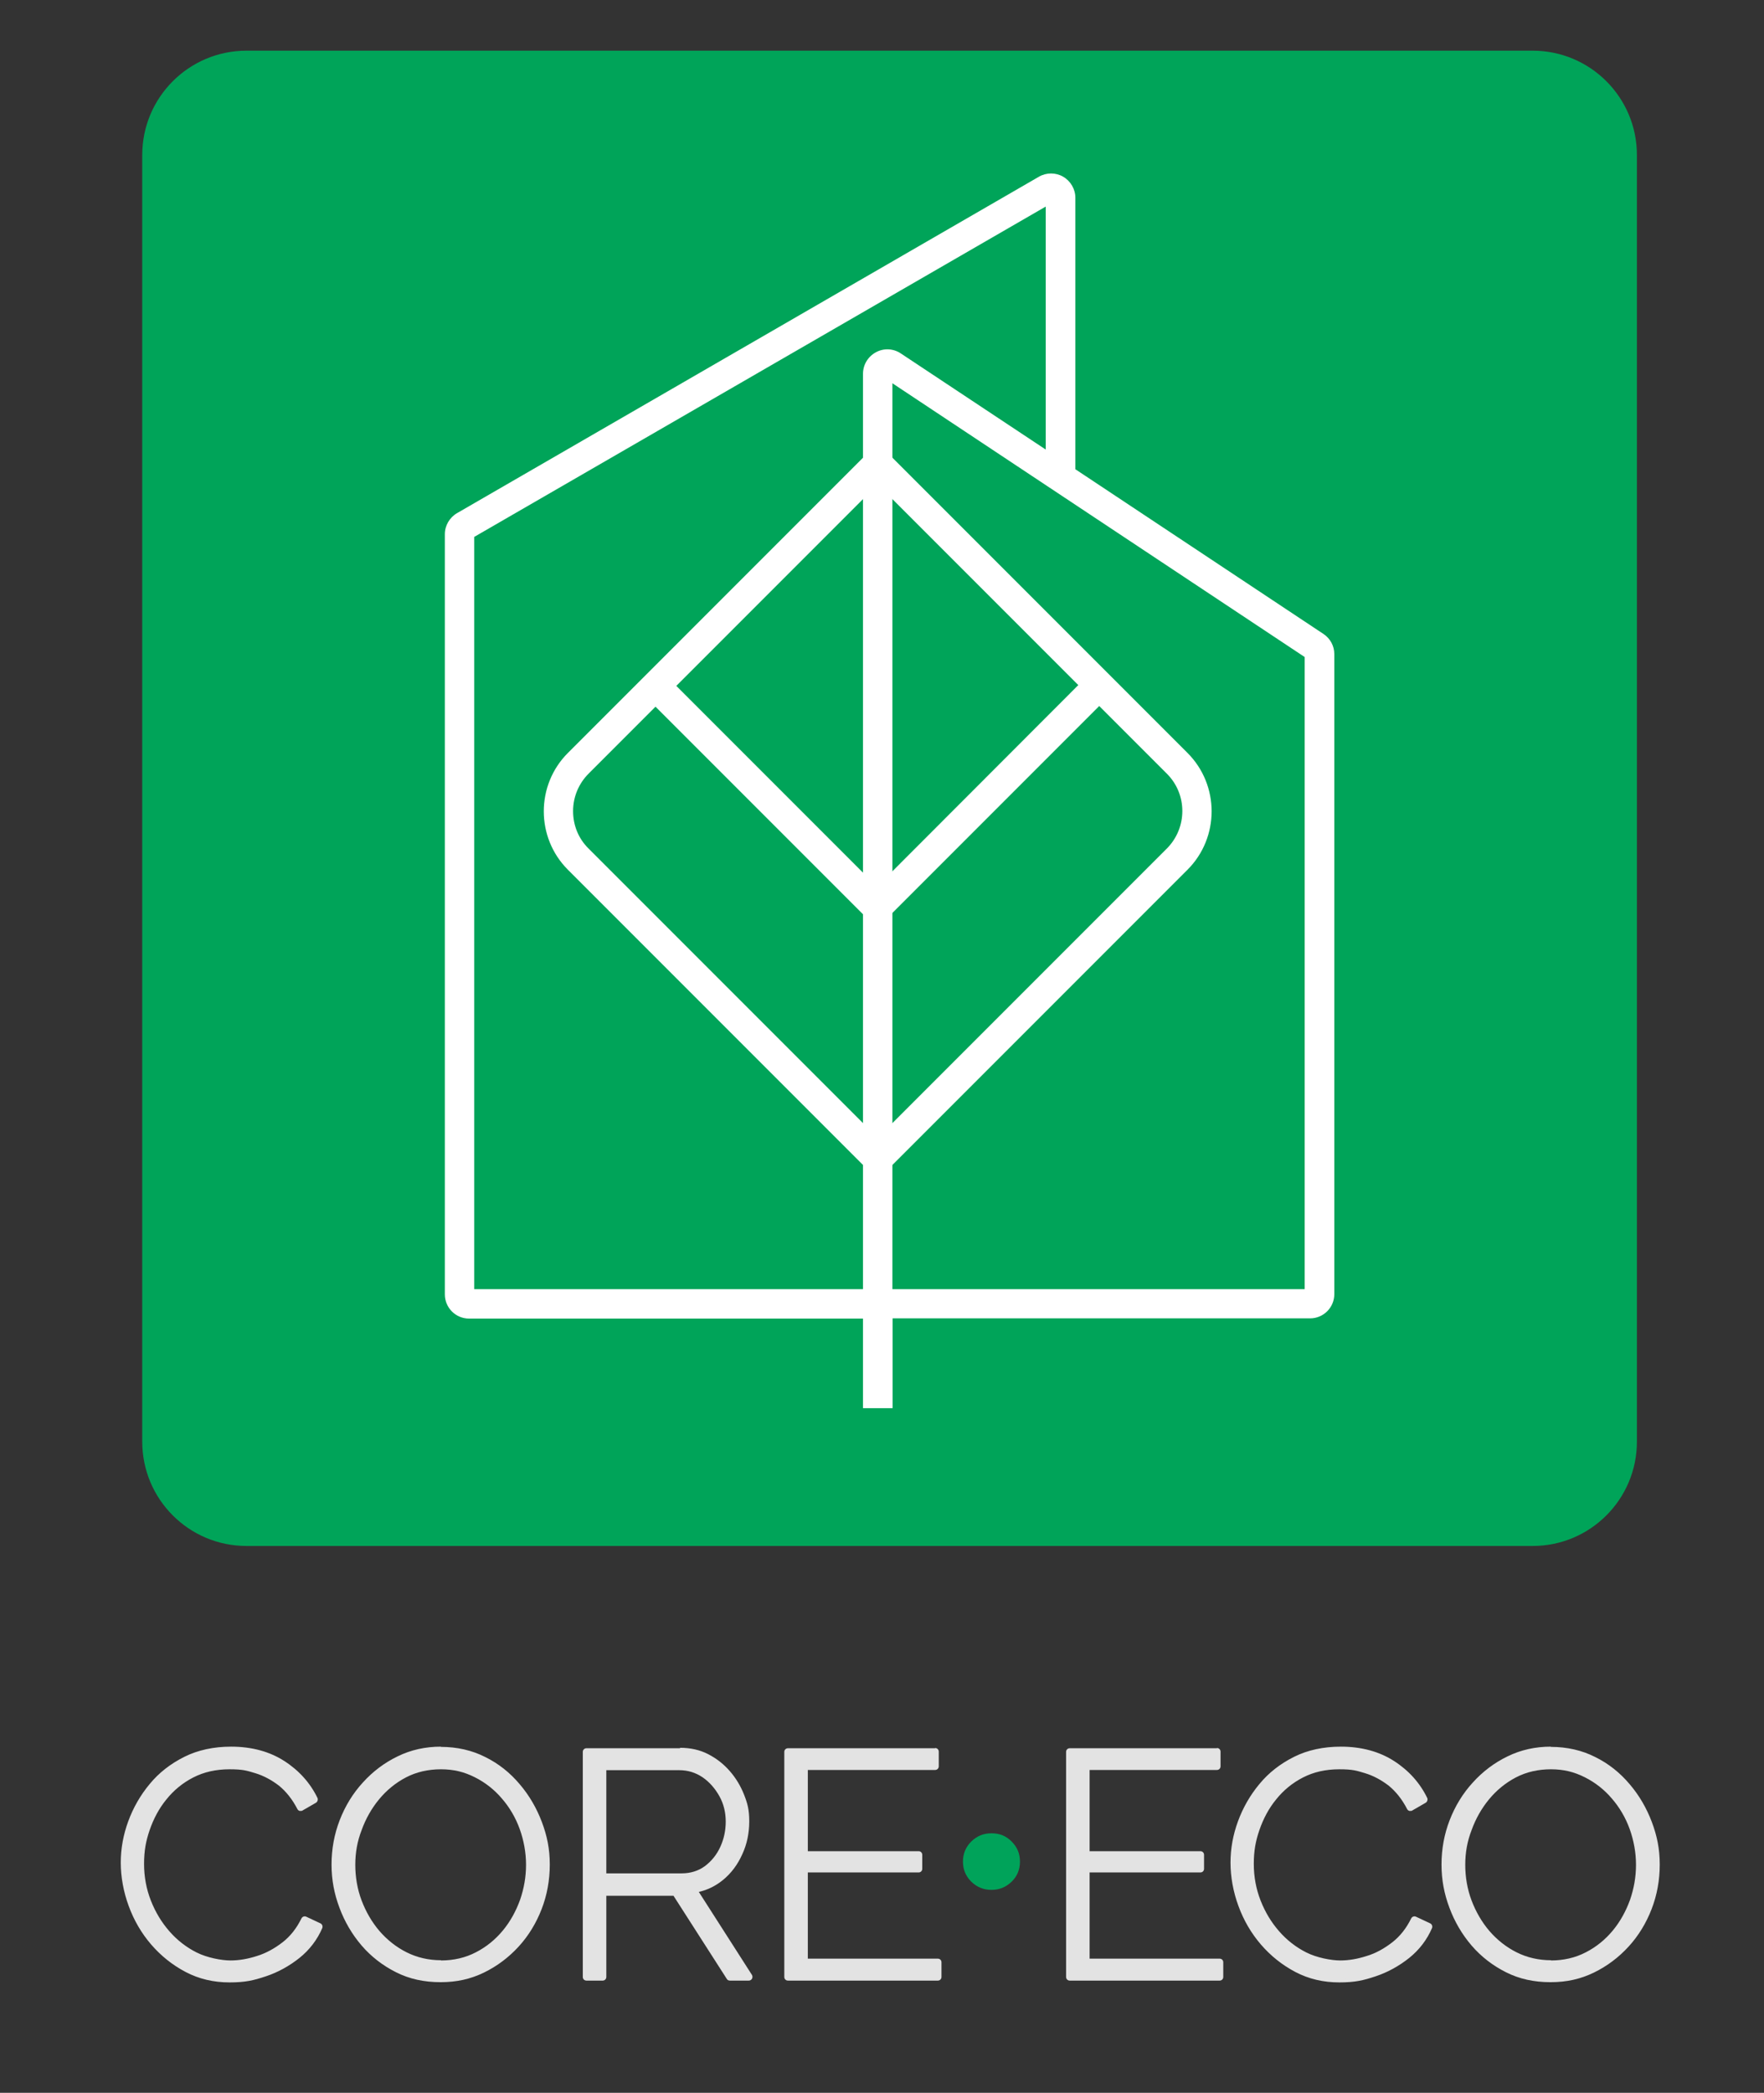
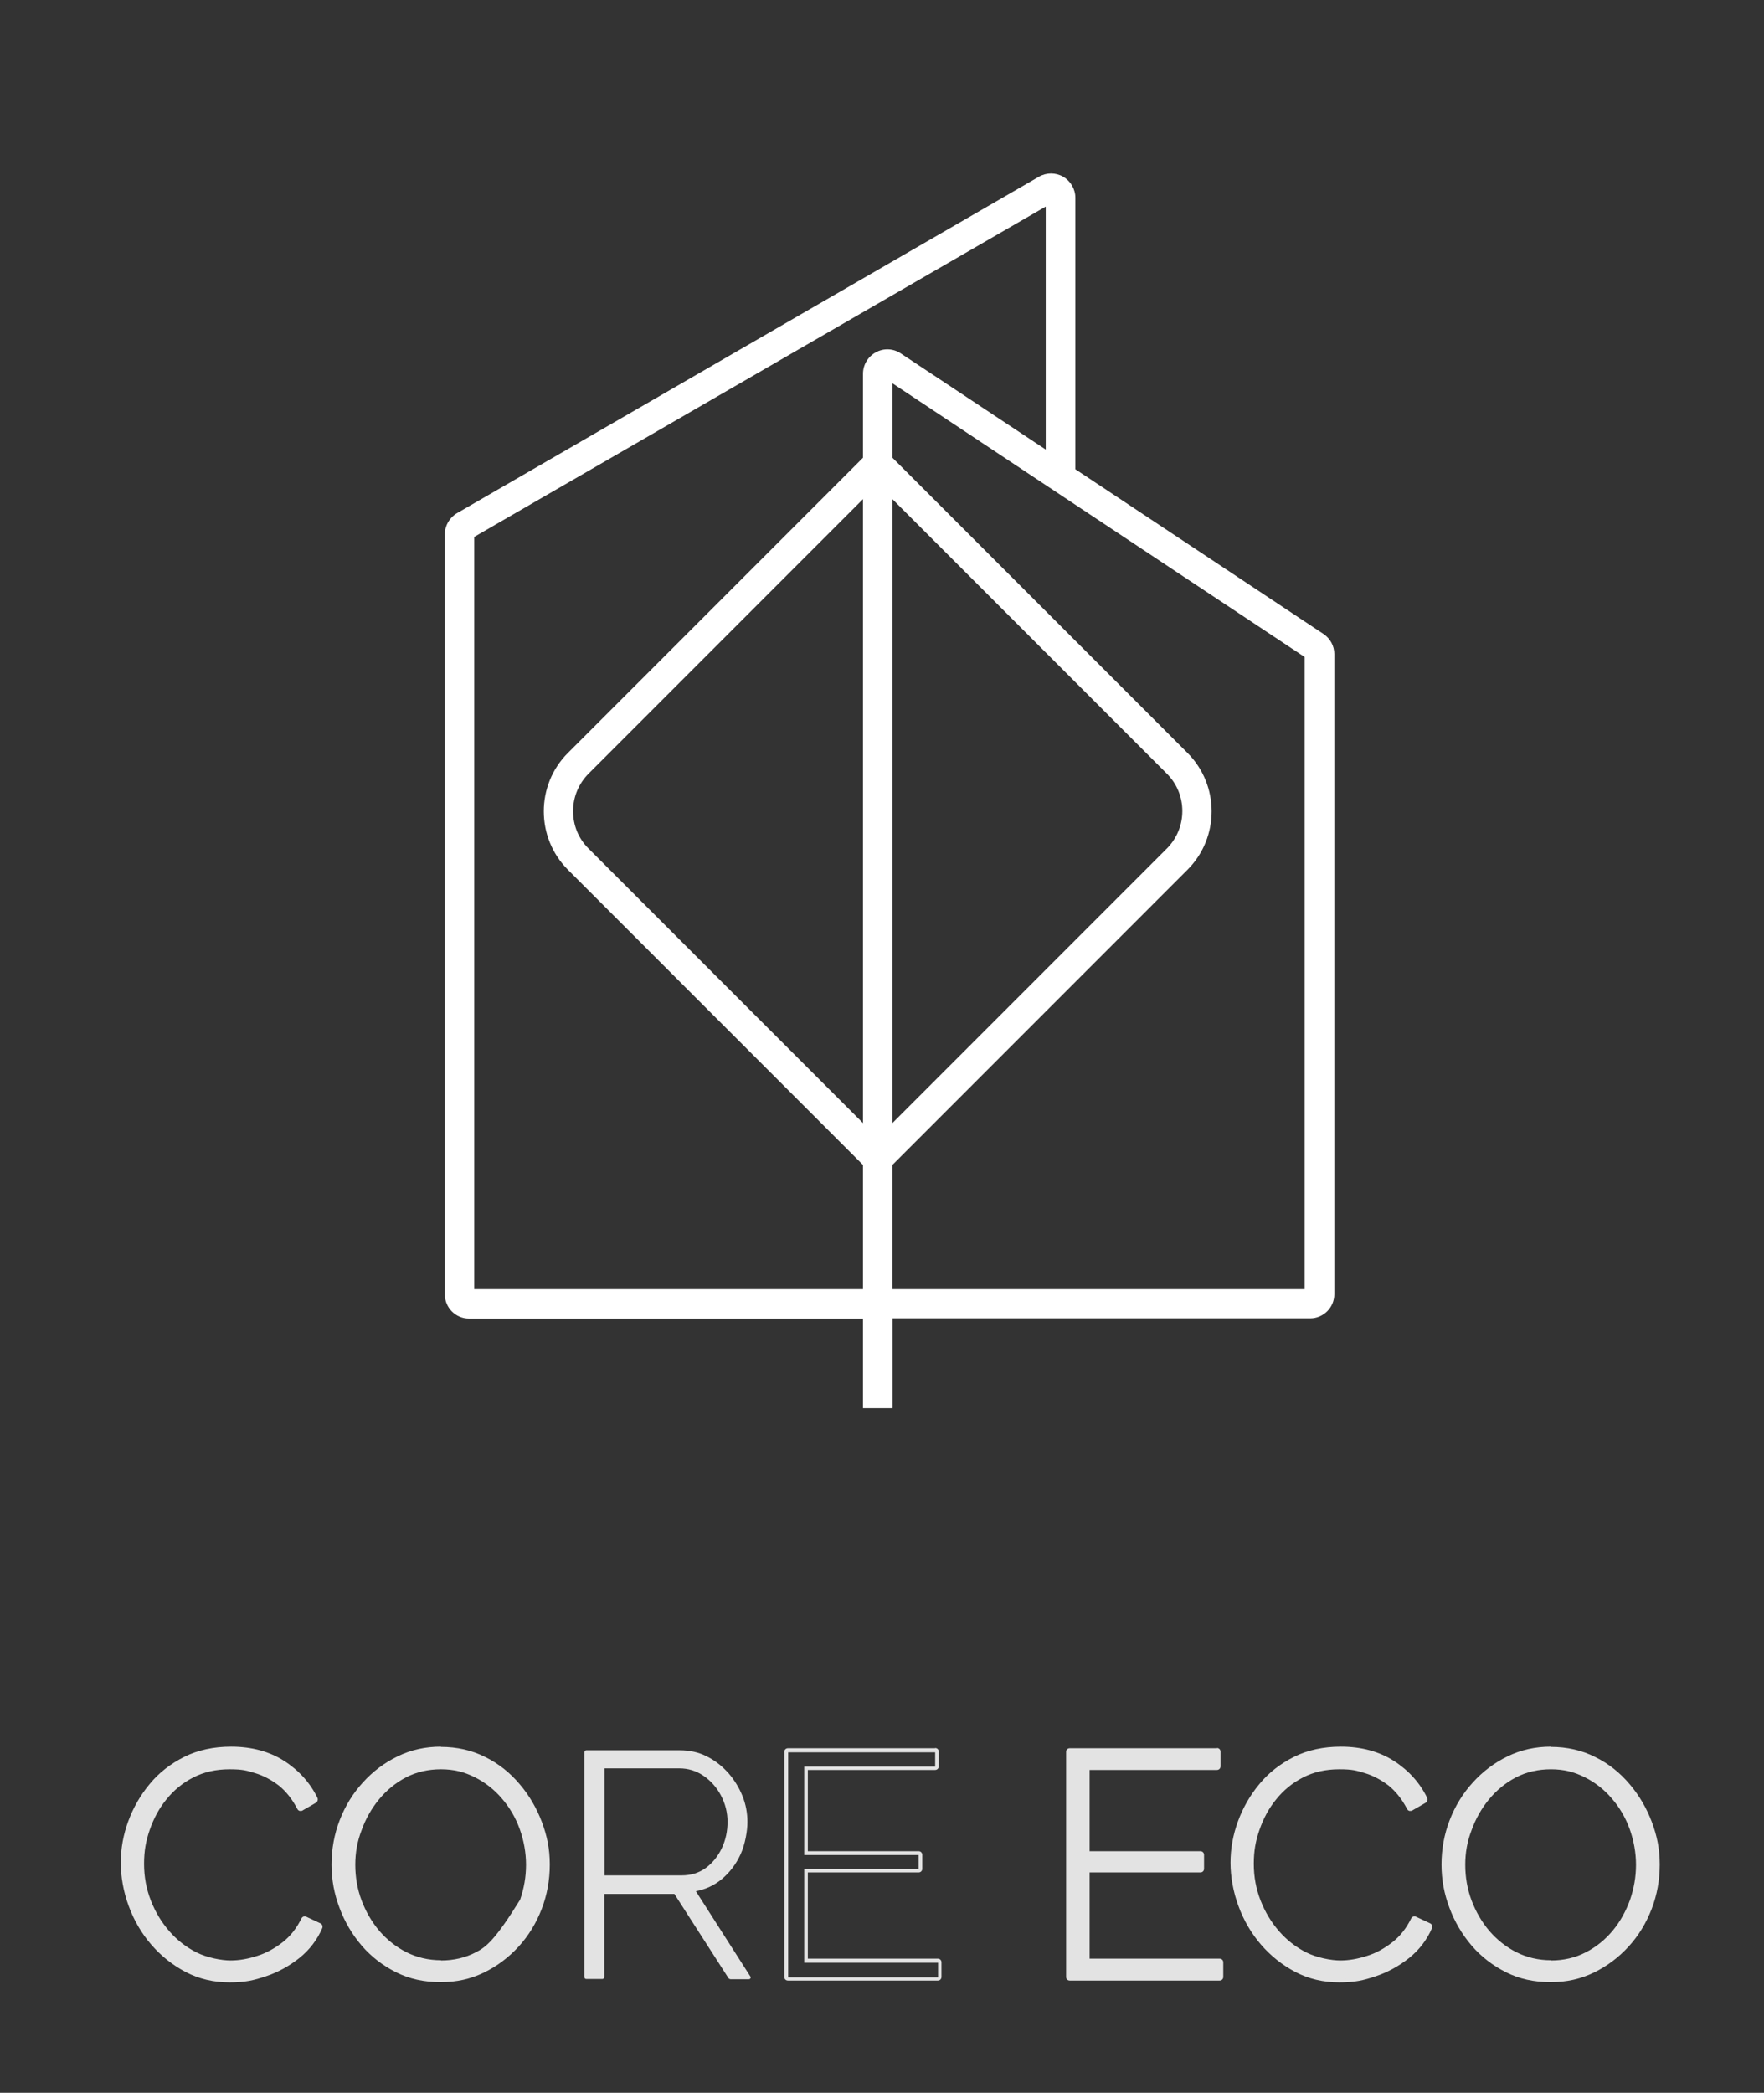
<svg xmlns="http://www.w3.org/2000/svg" width="780" height="925" viewBox="0 0 780 925" fill="none">
  <rect x="0" y="0" width="780" height="925" fill="#333333" stroke="none" />
-   <path d="M677.7 22.4H109C83.54 22.4 62.9 43.04 62.9 68.5V637.2C62.9 662.66 83.54 683.3 109 683.3H677.7C703.16 683.3 723.8 662.66 723.8 637.2V68.5C723.8 43.04 703.16 22.4 677.7 22.4Z" fill="#00A459" />
  <path d="M394.6 622.4H381.6V582.8H207.4C201.5 582.8 196.7 578 196.7 572.1V236.1C196.7 232.3 198.8 228.7 202.1 226.8L459.4 78.1C462.7 76.2 466.8 76.2 470.1 78.1C473.4 80 475.5 83.6 475.5 87.4V207.4L585.2 280.2C588.2 282.2 590 285.5 590 289.1V572C590 577.9 585.2 582.7 579.3 582.7H394.7V622.3L394.6 622.4ZM394.6 569.8H576.9V290.4L394.6 169.4V569.8ZM209.7 569.8H381.6V165.2C381.6 161.2 383.8 157.6 387.3 155.7C390.8 153.8 395 154 398.3 156.2L462.4 198.7V91.3L209.7 237.3V569.7V569.8Z" fill="white" />
  <path d="M388.1 521.4L251.1 384.4C236.9 370.2 236.9 347 251.1 332.8L388.1 195.8L525.1 332.8C539.3 347 539.3 370.2 525.1 384.4L388.1 521.4ZM388.1 214.1L260.3 341.9C255.9 346.3 253.4 352.2 253.4 358.5C253.4 364.8 255.8 370.7 260.3 375.1L388.1 502.9L515.9 375.1C525.1 365.9 525.1 351 515.9 341.9L388.1 214.1Z" fill="white" />
-   <path d="M387.8 410.3L287.9 310.4L297.1 301.2L387.8 391.9L478.5 301.1L487.8 310.3L387.8 410.3Z" fill="white" />
-   <path d="M447.3 813.9C444.8 811.4 442 810.3 438.4 810.3C434.8 810.3 432 811.5 429.5 813.9C427 816.4 425.8 819.3 425.8 822.8C425.8 826.3 427 829.2 429.5 831.7C432 834.1 434.9 835.3 438.4 835.3C441.9 835.3 444.8 834.1 447.3 831.7C449.8 829.3 451 826.3 451 822.8C451 819.3 449.8 816.4 447.3 813.9Z" fill="#00A35A" />
  <path d="M101.5 875.4C94.7 875.4 88.3 873.9 82.5 870.9C76.7 867.9 71.7 863.9 67.5 858.9C63.3 853.9 60 848.3 57.8 842.1C55.5 835.9 54.4 829.6 54.4 823.2C54.4 816.8 55.5 811.1 57.6 805.2C59.7 799.3 62.9 793.8 66.9 789C71 784.1 76 780.2 82 777.2C87.9 774.3 94.8 772.8 102.3 772.8C109.8 772.8 119.1 774.9 125.5 779C131.9 783.1 136.7 788.5 139.8 795C140 795.4 139.8 795.9 139.5 796.1L133.6 799.5C133.5 799.5 133.3 799.6 133.2 799.6C133.1 799.6 133 799.6 133 799.6C132.8 799.6 132.6 799.4 132.5 799.2C130.2 794.7 127.4 791.2 124.1 788.5C120.8 785.9 117.2 784 113.4 782.8C109.6 781.7 105.7 781.1 101.9 781.1C95.8 781.1 90.3 782.3 85.5 784.8C80.7 787.3 76.6 790.6 73.4 794.7C70.2 798.8 67.6 803.4 65.9 808.5C64.2 813.5 63.3 818.7 63.3 823.8C63.3 828.9 64.3 835.1 66.3 840.3C68.3 845.5 71.1 850.1 74.6 854.2C78.1 858.2 82.3 861.5 87 863.8C91.7 866.2 96.8 867.4 102.3 867.4C107.8 867.4 110.3 866.7 114.3 865.4C118.3 864.1 122.2 862 125.8 859.2C129.3 856.4 132.2 852.8 134.4 848.3C134.5 848 134.8 847.8 135.1 847.8C135.4 847.8 135.3 847.8 135.4 847.8L141.6 850.7C142 850.9 142.2 851.4 142 851.8C139.8 856.9 136.5 861.2 132.1 864.7C127.7 868.2 122.9 870.9 117.6 872.7C112.3 874.5 107 875.4 101.8 875.4H101.5Z" fill="#E3E3E3" />
  <path d="M102.2 773.6C111.1 773.6 118.6 775.6 124.9 779.7C131.2 783.8 135.8 789 138.9 795.3L133 798.7C130.7 794.1 127.8 790.5 124.4 787.8C121 785.1 117.3 783.2 113.4 782C109.5 780.8 105.5 780.2 101.6 780.2C95.3 780.2 89.8 781.5 84.8 784C79.9 786.5 75.8 789.9 72.4 794.1C69 798.3 66.5 803 64.8 808.1C63.1 813.2 62.2 818.4 62.2 823.7C62.2 829 63.2 835.2 65.3 840.5C67.4 845.8 70.2 850.5 73.8 854.6C77.4 858.7 81.6 862 86.4 864.4C91.2 866.8 96.4 868 102 868C107.6 868 110.1 867.3 114.3 866C118.5 864.6 122.4 862.5 126 859.7C129.6 856.8 132.6 853.1 134.8 848.6L141 851.5C138.8 856.5 135.6 860.7 131.3 864.1C127 867.6 122.2 870.2 117 872C111.8 873.8 106.6 874.7 101.4 874.7C96.2 874.7 88.5 873.2 82.8 870.3C77.1 867.4 72.2 863.4 68 858.5C63.8 853.6 60.6 848.1 58.4 842C56.2 835.9 55 829.7 55 823.4C55 817.1 56.1 811.5 58.2 805.7C60.3 799.9 63.4 794.5 67.4 789.7C71.4 784.9 76.3 781 82.2 778.1C88 775.2 94.7 773.8 102.2 773.8M102.2 772C94.5 772 87.5 773.5 81.5 776.5C75.5 779.5 70.3 783.5 66.2 788.5C62.1 793.4 58.9 799 56.7 805C54.5 811 53.4 817.1 53.4 823.3C53.4 829.5 54.6 836.2 56.9 842.4C59.2 848.7 62.5 854.4 66.8 859.4C71.1 864.4 76.2 868.5 82.1 871.6C88 874.7 94.5 876.2 101.5 876.2C108.5 876.2 112.2 875.3 117.6 873.5C123 871.7 128 868.9 132.4 865.4C136.9 861.8 140.3 857.3 142.5 852.2C142.8 851.4 142.5 850.5 141.7 850.1L135.5 847.2C135.3 847.1 135 847 134.8 847C134.2 847 133.6 847.3 133.3 847.9C131.2 852.2 128.4 855.8 124.9 858.5C121.4 861.2 117.6 863.3 113.7 864.5C109.7 865.8 105.8 866.5 101.9 866.5C98 866.5 91.6 865.3 87 863C82.4 860.7 78.3 857.5 74.9 853.6C71.4 849.6 68.7 845.1 66.7 840C64.7 834.9 63.7 829.5 63.7 823.8C63.7 818.1 64.5 813.7 66.2 808.8C67.9 803.9 70.3 799.3 73.6 795.3C76.8 791.3 80.8 788 85.5 785.6C90.2 783.2 95.5 782 101.5 782C107.5 782 109.1 782.6 112.8 783.7C116.5 784.8 120 786.7 123.3 789.2C126.5 791.8 129.3 795.3 131.5 799.6C131.7 800 132.1 800.3 132.5 800.4C132.7 800.4 132.8 800.4 133 800.4C133.3 800.4 133.6 800.4 133.8 800.2L139.7 796.8C140.4 796.4 140.7 795.4 140.4 794.7C137.2 788.1 132.3 782.6 125.8 778.4C119.3 774.2 111.4 772 102.2 772Z" fill="#E3E3E3" />
  <path d="M194.9 875.4C187.9 875.4 181.4 873.9 175.6 871C169.8 868.1 164.8 864.2 160.6 859.4C156.4 854.6 153.2 849.1 150.9 843C148.6 836.9 147.5 830.6 147.5 824.1C147.5 817.6 148.7 810.9 151.1 804.8C153.5 798.7 156.8 793.2 161.1 788.4C165.4 783.6 170.5 779.8 176.2 777C181.9 774.2 188.3 772.8 195 772.8C201.7 772.8 208.6 774.3 214.4 777.2C220.1 780.1 225.1 784.1 229.3 789C233.5 793.9 236.7 799.5 239 805.5C241.3 811.5 242.4 817.8 242.4 824C242.4 830.2 241.2 837.3 238.8 843.4C236.4 849.5 233.1 855 228.8 859.8C224.5 864.6 219.4 868.4 213.7 871.1C208 873.9 201.6 875.2 194.9 875.2V875.4ZM195 781C189.2 781 183.8 782.2 179.1 784.7C174.4 787.2 170.3 790.5 166.9 794.6C163.6 798.7 160.9 803.4 159 808.5C157.1 813.6 156.2 818.8 156.2 824.1C156.2 829.4 157.2 835.1 159.1 840.2C161 845.3 163.7 850 167.2 854C170.6 858 174.7 861.2 179.4 863.6C184.1 866 189.3 867.2 194.9 867.2C200.5 867.2 205.9 866 210.6 863.5C215.3 861 219.5 857.7 222.8 853.6C226.2 849.5 228.8 844.8 230.6 839.8C232.4 834.7 233.3 829.5 233.3 824.2C233.3 818.9 232.3 813.2 230.5 808.1C228.6 803 225.9 798.4 222.4 794.3C218.9 790.3 214.8 787.1 210.1 784.7C205.4 782.3 200.3 781.1 194.8 781.1L195 781Z" fill="#E3E3E3" />
-   <path d="M195 773.6C202 773.6 208.3 775 214 777.9C219.7 780.8 224.5 784.7 228.7 789.5C232.8 794.4 236 799.8 238.2 805.8C240.4 811.8 241.6 817.9 241.6 824C241.6 830.1 240.4 837.1 238.1 843.1C235.8 849.1 232.5 854.5 228.2 859.2C223.9 863.9 219 867.6 213.3 870.3C207.6 873 201.5 874.4 194.9 874.4C188.3 874.4 181.7 873 176 870.1C170.3 867.2 165.4 863.4 161.3 858.7C157.2 853.9 154 848.5 151.8 842.5C149.6 836.5 148.4 830.3 148.4 823.9C148.4 817.5 149.6 810.9 151.9 804.9C154.2 798.9 157.5 793.5 161.8 788.8C166.1 784.1 171 780.3 176.7 777.6C182.4 774.8 188.5 773.5 195.1 773.5M195 868C200.9 868 206.3 866.7 211.1 864.2C216 861.7 220.1 858.3 223.6 854.1C227.1 849.9 229.7 845.2 231.5 840C233.3 834.8 234.2 829.5 234.2 824.1C234.2 818.7 233.2 812.9 231.3 807.7C229.4 802.5 226.6 797.8 223.1 793.7C219.5 789.6 215.4 786.3 210.6 783.9C205.8 781.5 200.6 780.3 195 780.3C189.4 780.3 183.6 781.6 178.7 784.1C173.8 786.6 169.7 790 166.3 794.2C162.9 798.4 160.2 803.1 158.3 808.3C156.4 813.5 155.4 818.8 155.4 824.2C155.4 829.6 156.4 835.4 158.3 840.6C160.3 845.8 163 850.5 166.5 854.6C170 858.7 174.2 862 179 864.4C183.8 866.8 189.1 868 194.9 868M195 772C188.1 772 181.7 773.4 175.8 776.3C170 779.1 164.8 783 160.4 787.9C156 792.7 152.6 798.3 150.2 804.5C147.8 810.7 146.6 817.3 146.6 824.1C146.6 830.9 147.8 837.1 150.1 843.2C152.4 849.4 155.7 855 159.9 859.9C164.1 864.8 169.3 868.8 175.1 871.7C181 874.7 187.6 876.1 194.8 876.1C202 876.1 208.1 874.7 213.9 871.9C219.7 869.1 224.9 865.2 229.3 860.4C233.7 855.6 237.1 850 239.5 843.8C241.9 837.6 243.1 831 243.1 824.1C243.1 817.2 241.9 811.4 239.6 805.3C237.3 799.2 234 793.5 229.8 788.6C225.6 783.6 220.5 779.5 214.6 776.6C208.7 773.6 202.1 772.1 194.9 772.1L195 772ZM195 866.4C189.5 866.4 184.4 865.2 179.8 862.9C175.2 860.6 171.2 857.4 167.8 853.5C164.4 849.5 161.8 845 159.9 840C158 835 157.1 829.6 157.1 824.2C157.1 818.8 158 813.8 159.9 808.9C161.7 803.9 164.3 799.3 167.6 795.3C170.9 791.3 174.9 788 179.5 785.6C184.1 783.2 189.3 782 195 782C200.7 782 205.3 783.2 209.9 785.5C214.5 787.8 218.6 791 221.9 794.9C225.3 798.8 228 803.4 229.8 808.4C231.6 813.4 232.6 818.8 232.6 824.2C232.6 829.6 231.7 834.6 230 839.6C228.2 844.6 225.7 849.2 222.4 853.2C219.1 857.2 215.1 860.5 210.4 862.9C205.8 865.3 200.6 866.5 195 866.5V866.4Z" fill="#E3E3E3" />
+   <path d="M195 773.6C202 773.6 208.3 775 214 777.9C219.7 780.8 224.5 784.7 228.7 789.5C232.8 794.4 236 799.8 238.2 805.8C240.4 811.8 241.6 817.9 241.6 824C241.6 830.1 240.4 837.1 238.1 843.1C235.8 849.1 232.5 854.5 228.2 859.2C223.9 863.9 219 867.6 213.3 870.3C207.6 873 201.5 874.4 194.9 874.4C188.3 874.4 181.7 873 176 870.1C170.3 867.2 165.4 863.4 161.3 858.7C157.2 853.9 154 848.5 151.8 842.5C149.6 836.5 148.4 830.3 148.4 823.9C148.4 817.5 149.6 810.9 151.9 804.9C154.2 798.9 157.5 793.5 161.8 788.8C166.1 784.1 171 780.3 176.7 777.6C182.4 774.8 188.5 773.5 195.1 773.5M195 868C200.9 868 206.3 866.7 211.1 864.2C216 861.7 220.1 858.3 223.6 854.1C227.1 849.9 229.7 845.2 231.5 840C233.3 834.8 234.2 829.5 234.2 824.1C234.2 818.7 233.2 812.9 231.3 807.7C229.4 802.5 226.6 797.8 223.1 793.7C219.5 789.6 215.4 786.3 210.6 783.9C205.8 781.5 200.6 780.3 195 780.3C189.4 780.3 183.6 781.6 178.7 784.1C173.8 786.6 169.7 790 166.3 794.2C162.9 798.4 160.2 803.1 158.3 808.3C156.4 813.5 155.4 818.8 155.4 824.2C155.4 829.6 156.4 835.4 158.3 840.6C160.3 845.8 163 850.5 166.5 854.6C170 858.7 174.2 862 179 864.4C183.8 866.8 189.1 868 194.9 868M195 772C188.1 772 181.7 773.4 175.8 776.3C170 779.1 164.8 783 160.4 787.9C156 792.7 152.6 798.3 150.2 804.5C147.8 810.7 146.6 817.3 146.6 824.1C146.6 830.9 147.8 837.1 150.1 843.2C152.4 849.4 155.7 855 159.9 859.9C164.1 864.8 169.3 868.8 175.1 871.7C181 874.7 187.6 876.1 194.8 876.1C202 876.1 208.1 874.7 213.9 871.9C219.7 869.1 224.9 865.2 229.3 860.4C233.7 855.6 237.1 850 239.5 843.8C241.9 837.6 243.1 831 243.1 824.1C243.1 817.2 241.9 811.4 239.6 805.3C237.3 799.2 234 793.5 229.8 788.6C225.6 783.6 220.5 779.5 214.6 776.6C208.7 773.6 202.1 772.1 194.9 772.1L195 772ZM195 866.4C189.5 866.4 184.4 865.2 179.8 862.9C175.2 860.6 171.2 857.4 167.8 853.5C164.4 849.5 161.8 845 159.9 840C158 835 157.1 829.6 157.1 824.2C157.1 818.8 158 813.8 159.9 808.9C161.7 803.9 164.3 799.3 167.6 795.3C170.9 791.3 174.9 788 179.5 785.6C184.1 783.2 189.3 782 195 782C200.7 782 205.3 783.2 209.9 785.5C214.5 787.8 218.6 791 221.9 794.9C225.3 798.8 228 803.4 229.8 808.4C231.6 813.4 232.6 818.8 232.6 824.2C232.6 829.6 231.7 834.6 230 839.6C219.1 857.2 215.1 860.5 210.4 862.9C205.8 865.3 200.6 866.5 195 866.5V866.4Z" fill="#E3E3E3" />
  <path d="M322.8 874.7C322.5 874.7 322.3 874.6 322.1 874.3L298.2 837.1H267.2V873.9C267.2 874.3 266.8 874.7 266.4 874.7H259.2C258.7 874.7 258.4 874.3 258.4 873.9V774.4C258.4 774 258.8 773.6 259.2 773.6H300.6C305 773.6 309.1 774.5 312.7 776.4C316.3 778.2 319.4 780.7 322.1 783.7C324.7 786.7 326.8 790.1 328.3 793.8C329.8 797.5 330.5 801.4 330.5 805.3C330.5 809.2 329.5 815.1 327.5 819.5C325.5 823.9 322.7 827.6 319.1 830.6C315.8 833.3 312 835.1 307.7 835.9L331.8 873.6C332 873.9 332 874.2 331.8 874.4C331.7 874.7 331.4 874.8 331.1 874.8H322.8V874.7ZM301.4 828.9C305.5 828.9 309.1 827.8 312.1 825.6C315.1 823.4 317.5 820.4 319.2 816.8C320.9 813.2 321.7 809.3 321.7 805.2C321.7 801.1 320.7 797.2 318.8 793.6C316.9 790 314.3 787.1 311.1 784.9C307.9 782.7 304.3 781.6 300.4 781.6H267.3V828.9H301.4Z" fill="#E3E3E3" />
-   <path d="M300.7 774.3C305 774.3 308.9 775.2 312.4 777C315.9 778.8 318.9 781.1 321.5 784.1C324.1 787 326.1 790.3 327.5 794C328.9 797.6 329.7 801.4 329.7 805.2C329.7 809 328.7 814.8 326.8 819.1C324.8 823.4 322.1 827 318.6 829.9C315.1 832.8 311 834.6 306.3 835.2L331.1 873.9H322.8L298.7 836.3H266.5V873.9H259.3V774.4H300.7M266.5 829.7H301.4C305.7 829.7 309.4 828.5 312.6 826.2C315.8 823.9 318.2 820.8 320 817.1C321.7 813.4 322.6 809.4 322.6 805.2C322.6 801 321.6 796.9 319.6 793.2C317.6 789.5 314.9 786.5 311.6 784.2C308.3 781.9 304.6 780.8 300.5 780.8H266.6V829.7M300.7 772.7H259.3C258.4 772.7 257.7 773.4 257.7 774.3V873.8C257.7 874.7 258.4 875.4 259.3 875.4H266.5C267.4 875.4 268.1 874.7 268.1 873.8V837.9H297.8L321.4 874.7C321.7 875.2 322.2 875.4 322.8 875.4H331.1C331.7 875.4 332.2 875.1 332.5 874.6C332.8 874.1 332.8 873.4 332.5 872.9L309 836.2C313 835.3 316.5 833.5 319.6 831C323.3 828 326.2 824.1 328.2 819.6C330.3 815.1 331.3 810.2 331.3 805C331.3 799.8 330.5 797 329 793.2C327.5 789.4 325.4 785.9 322.7 782.8C320 779.7 316.8 777.2 313.1 775.3C309.4 773.4 305.2 772.5 300.7 772.5V772.7ZM268.1 782.4H300.4C304.2 782.4 307.6 783.5 310.6 785.5C313.7 787.6 316.2 790.5 318.1 793.9C320 797.3 320.9 801.1 320.9 805.1C320.9 809.1 320.1 812.8 318.5 816.3C316.9 819.8 314.6 822.6 311.7 824.8C308.8 826.9 305.4 828 301.4 828H268.1V782.3V782.4Z" fill="#E3E3E3" />
-   <path d="M348.4 874.7C347.9 874.7 347.6 874.3 347.6 873.9V774.4C347.6 774 348 773.6 348.4 773.6H413.5C414 773.6 414.3 774 414.3 774.4V780.9C414.3 781.3 413.9 781.7 413.5 781.7H356.4V819.2H406.2C406.7 819.2 407 819.6 407 820V826.2C407 826.6 406.6 827 406.2 827H356.4V866.7H414.8C415.3 866.7 415.6 867.1 415.6 867.5V874C415.6 874.4 415.2 874.8 414.8 874.8H348.5L348.4 874.7Z" fill="#E3E3E3" />
  <path d="M413.5 774.3V780.8H355.6V819.9H406.2V826.1H355.6V867.5H414.8V874H348.5V774.5H413.6M413.5 772.7H348.4C347.5 772.7 346.8 773.4 346.8 774.3V873.8C346.8 874.7 347.5 875.4 348.4 875.4H414.7C415.6 875.4 416.3 874.7 416.3 873.8V867.3C416.3 866.4 415.6 865.7 414.7 865.7H357.2V827.6H406.2C407.1 827.6 407.8 826.9 407.8 826V819.8C407.8 818.9 407.1 818.2 406.2 818.2H357.2V782.3H413.5C414.4 782.3 415.1 781.6 415.1 780.7V774.2C415.1 773.3 414.4 772.6 413.5 772.6V772.7Z" fill="#E3E3E3" />
  <path d="M473.1 874.7C472.6 874.7 472.3 874.3 472.3 873.9V774.4C472.3 774 472.7 773.6 473.1 773.6H538.2C538.7 773.6 539 774 539 774.4V780.9C539 781.3 538.6 781.7 538.2 781.7H481.1V819.2H530.9C531.4 819.2 531.7 819.6 531.7 820V826.2C531.7 826.6 531.3 827 530.9 827H481.1V866.7H539.5C540 866.7 540.3 867.1 540.3 867.5V874C540.3 874.4 539.9 874.8 539.5 874.8H473.2L473.1 874.7Z" fill="#E3E3E3" />
  <path d="M538.1 774.3V780.8H480.2V819.9H530.8V826.1H480.2V867.5H539.4V874H473.1V774.5H538.2M538.1 772.7H473C472.1 772.7 471.4 773.4 471.4 774.3V873.8C471.4 874.7 472.1 875.4 473 875.4H539.3C540.2 875.4 540.9 874.7 540.9 873.8V867.3C540.9 866.4 540.2 865.7 539.3 865.7H481.8V827.6H530.8C531.7 827.6 532.4 826.9 532.4 826V819.8C532.4 818.9 531.7 818.2 530.8 818.2H481.8V782.3H538.1C539 782.3 539.7 781.6 539.7 780.7V774.2C539.7 773.3 539 772.6 538.1 772.6V772.7Z" fill="#E3E3E3" />
  <path d="M592.2 875.4C585.4 875.4 579 873.9 573.2 870.9C567.4 867.9 562.4 863.9 558.2 858.9C554 853.9 550.7 848.3 548.5 842.1C546.2 835.9 545.1 829.6 545.1 823.2C545.1 816.8 546.2 811.1 548.3 805.2C550.4 799.3 553.6 793.8 557.6 789C561.7 784.1 566.7 780.2 572.7 777.2C578.6 774.3 585.5 772.8 593 772.8C600.5 772.8 609.8 774.9 616.2 779C622.6 783.1 627.4 788.5 630.5 795C630.7 795.4 630.5 795.9 630.2 796.1L624.3 799.5C624.2 799.5 624 799.6 623.9 799.6C623.8 799.6 623.7 799.6 623.7 799.6C623.5 799.6 623.3 799.4 623.2 799.2C620.9 794.7 618.1 791.2 614.8 788.5C611.5 785.9 607.9 784 604.1 782.8C600.3 781.7 596.4 781.1 592.6 781.1C586.5 781.1 581 782.3 576.2 784.8C571.4 787.3 567.3 790.6 564.1 794.7C560.8 798.8 558.3 803.5 556.6 808.5C554.9 813.5 554 818.7 554 823.8C554 828.9 555 835.1 557 840.3C559 845.5 561.8 850.1 565.3 854.2C568.8 858.2 573 861.5 577.7 863.8C582.4 866.2 587.5 867.4 593 867.4C598.5 867.4 601 866.7 605 865.4C609 864.1 612.9 862 616.5 859.2C620 856.4 622.9 852.8 625.1 848.3C625.2 848 625.5 847.8 625.8 847.8C626.1 847.8 626 847.8 626.1 847.8L632.3 850.7C632.7 850.9 632.9 851.4 632.7 851.8C630.5 856.9 627.2 861.2 622.8 864.7C618.4 868.2 613.6 870.9 608.3 872.7C603 874.5 597.7 875.4 592.5 875.4H592.2Z" fill="#E3E3E3" />
  <path d="M592.9 773.6C601.8 773.6 609.4 775.6 615.6 779.7C621.9 783.8 626.5 789 629.6 795.3L623.7 798.7C621.4 794.1 618.5 790.5 615.1 787.8C611.7 785.1 608 783.2 604.1 782C600.2 780.8 596.2 780.2 592.3 780.2C586 780.2 580.5 781.5 575.5 784C570.6 786.5 566.5 789.9 563.1 794.1C559.7 798.3 557.2 803 555.5 808.1C553.8 813.2 552.9 818.4 552.9 823.7C552.9 829 553.9 835.2 556 840.5C558.1 845.8 560.9 850.5 564.5 854.6C568.1 858.7 572.3 862 577.1 864.4C581.9 866.8 587.1 868 592.7 868C598.3 868 600.8 867.3 605 866C609.2 864.6 613.1 862.5 616.7 859.7C620.3 856.8 623.3 853.1 625.5 848.6L631.7 851.5C629.5 856.5 626.3 860.7 622 864.1C617.7 867.6 612.9 870.2 607.7 872C602.5 873.8 597.3 874.7 592.1 874.7C586.9 874.7 579.2 873.2 573.5 870.3C567.8 867.4 562.9 863.4 558.7 858.5C554.5 853.6 551.3 848.1 549.1 842C546.9 835.9 545.7 829.7 545.7 823.4C545.7 817.1 546.8 811.5 548.9 805.7C551 799.9 554.1 794.5 558.1 789.7C562.1 784.9 567 781 572.9 778.1C578.7 775.2 585.4 773.8 592.9 773.8M592.9 772C585.2 772 578.2 773.5 572.2 776.5C566.2 779.5 561 783.5 556.9 788.5C552.8 793.4 549.6 799 547.4 805C545.2 811 544.1 817.1 544.1 823.3C544.1 829.5 545.3 836.2 547.6 842.4C549.9 848.7 553.2 854.4 557.5 859.4C561.8 864.4 566.9 868.5 572.8 871.6C578.7 874.7 585.2 876.2 592.2 876.2C599.2 876.2 602.9 875.3 608.3 873.5C613.7 871.7 618.7 868.9 623.1 865.4C627.6 861.8 631 857.3 633.2 852.2C633.5 851.4 633.2 850.5 632.4 850.1L626.2 847.2C626 847.1 625.7 847 625.5 847C624.9 847 624.3 847.3 624 847.9C621.9 852.2 619.1 855.8 615.6 858.5C612.1 861.2 608.4 863.3 604.4 864.5C600.4 865.8 596.5 866.5 592.6 866.5C588.7 866.5 582.3 865.3 577.7 863C573.1 860.7 569 857.5 565.6 853.6C562.1 849.6 559.4 845.1 557.4 840C555.4 834.9 554.4 829.5 554.4 823.8C554.4 818.1 555.2 813.7 556.9 808.8C558.6 803.9 561 799.3 564.3 795.3C567.5 791.3 571.5 788 576.2 785.6C580.9 783.2 586.2 782 592.2 782C598.2 782 599.8 782.6 603.5 783.7C607.2 784.8 610.7 786.7 614 789.2C617.2 791.8 620 795.3 622.2 799.6C622.4 800 622.8 800.3 623.2 800.4C623.4 800.4 623.5 800.4 623.7 800.4C624 800.4 624.3 800.4 624.5 800.2L630.4 796.8C631.1 796.4 631.4 795.4 631.1 794.7C627.9 788.1 623 782.6 616.5 778.4C610 774.2 602.1 772 592.9 772Z" fill="#E3E3E3" />
  <path d="M685.6 875.4C678.6 875.4 672.1 873.9 666.3 871C660.5 868.1 655.5 864.2 651.3 859.4C647.1 854.6 643.9 849.1 641.6 843C639.3 836.9 638.2 830.6 638.2 824.1C638.2 817.6 639.4 810.9 641.8 804.8C644.2 798.7 647.5 793.2 651.8 788.4C656.1 783.6 661.2 779.8 666.9 777C672.6 774.2 679 772.8 685.7 772.8C692.4 772.8 699.3 774.3 705.1 777.2C710.8 780.1 715.8 784.1 720 789C724.2 793.9 727.4 799.5 729.7 805.5C732 811.5 733.1 817.8 733.1 824C733.1 830.2 731.9 837.3 729.5 843.4C727.1 849.5 723.8 855 719.5 859.8C715.2 864.6 710.1 868.4 704.4 871.1C698.7 873.9 692.3 875.2 685.6 875.2V875.4ZM685.8 781C680 781 674.6 782.2 669.9 784.7C665.2 787.2 661.1 790.5 657.7 794.6C654.4 798.7 651.7 803.4 649.8 808.5C647.9 813.6 647 818.8 647 824.1C647 829.4 648 835.1 649.9 840.2C651.8 845.3 654.5 850 658 854C661.4 858 665.5 861.2 670.2 863.6C674.9 866 680.1 867.2 685.7 867.2C691.3 867.2 696.7 866 701.4 863.5C706.1 861 710.3 857.7 713.6 853.6C717 849.5 719.6 844.8 721.4 839.8C723.2 834.7 724.1 829.5 724.1 824.2C724.1 818.9 723.1 813.2 721.3 808.1C719.4 803 716.7 798.4 713.2 794.3C709.7 790.3 705.6 787.1 700.9 784.7C696.2 782.3 691.1 781.1 685.6 781.1L685.8 781Z" fill="#E3E3E3" />
  <path d="M685.8 773.6C692.8 773.6 699.1 775 704.8 777.9C710.5 780.8 715.3 784.7 719.5 789.5C723.6 794.4 726.8 799.8 729 805.8C731.2 811.8 732.4 817.9 732.4 824C732.4 830.1 731.2 837.1 728.9 843.1C726.6 849.1 723.3 854.5 719 859.2C714.7 863.9 709.8 867.6 704.1 870.3C698.4 873 692.3 874.4 685.7 874.4C679.1 874.4 672.5 873 666.8 870.1C661.1 867.2 656.2 863.4 652.1 858.7C648 853.9 644.8 848.5 642.6 842.5C640.4 836.5 639.2 830.3 639.2 823.9C639.2 817.5 640.4 810.9 642.7 804.9C645 798.9 648.3 793.5 652.6 788.8C656.9 784.1 661.8 780.3 667.5 777.6C673.2 774.8 679.3 773.5 685.9 773.5M685.8 868C691.7 868 697.1 866.7 701.9 864.2C706.8 861.7 710.9 858.3 714.4 854.1C717.9 849.9 720.5 845.2 722.3 840C724.1 834.8 725 829.5 725 824.1C725 818.7 724 812.9 722.1 807.7C720.2 802.5 717.4 797.8 713.9 793.7C710.3 789.6 706.2 786.3 701.4 783.9C696.6 781.5 691.4 780.3 685.8 780.3C680.2 780.3 674.4 781.6 669.5 784.1C664.6 786.6 660.5 790 657.1 794.2C653.7 798.4 651 803.1 649.1 808.3C647.2 813.5 646.2 818.8 646.2 824.2C646.2 829.6 647.2 835.4 649.1 840.6C651.1 845.8 653.8 850.5 657.3 854.6C660.8 858.7 665 862 669.8 864.4C674.6 866.8 679.9 868 685.7 868M685.8 772C678.9 772 672.5 773.4 666.6 776.3C660.8 779.1 655.6 783 651.2 787.9C646.8 792.7 643.4 798.3 641 804.5C638.6 810.7 637.4 817.3 637.4 824.1C637.4 830.9 638.6 837.1 640.9 843.2C643.2 849.4 646.5 855 650.7 859.9C654.9 864.8 660.1 868.8 665.9 871.7C671.8 874.7 678.4 876.1 685.6 876.1C692.8 876.1 698.9 874.7 704.7 871.9C710.5 869.1 715.7 865.2 720.1 860.4C724.5 855.6 727.9 850 730.3 843.8C732.7 837.6 733.9 831 733.9 824.1C733.9 817.2 732.7 811.4 730.4 805.3C728.1 799.2 724.8 793.5 720.6 788.6C716.4 783.6 711.3 779.5 705.4 776.6C699.5 773.6 692.9 772.1 685.7 772.1L685.8 772ZM685.8 866.4C680.3 866.4 675.2 865.2 670.6 862.9C666 860.6 662 857.4 658.6 853.5C655.2 849.5 652.6 845 650.7 840C648.8 835 647.9 829.6 647.9 824.2C647.9 818.8 648.8 813.8 650.7 808.9C652.5 803.9 655.1 799.3 658.4 795.3C661.7 791.3 665.7 788 670.3 785.6C674.9 783.2 680.1 782 685.8 782C691.5 782 696.1 783.2 700.7 785.5C705.3 787.8 709.4 791 712.7 794.9C716.1 798.8 718.8 803.4 720.6 808.4C722.4 813.4 723.4 818.8 723.4 824.2C723.4 829.6 722.5 834.6 720.8 839.6C719 844.6 716.5 849.2 713.2 853.2C709.9 857.2 705.9 860.5 701.2 862.9C696.6 865.3 691.4 866.5 685.8 866.5V866.4Z" fill="#E3E3E3" />
</svg>